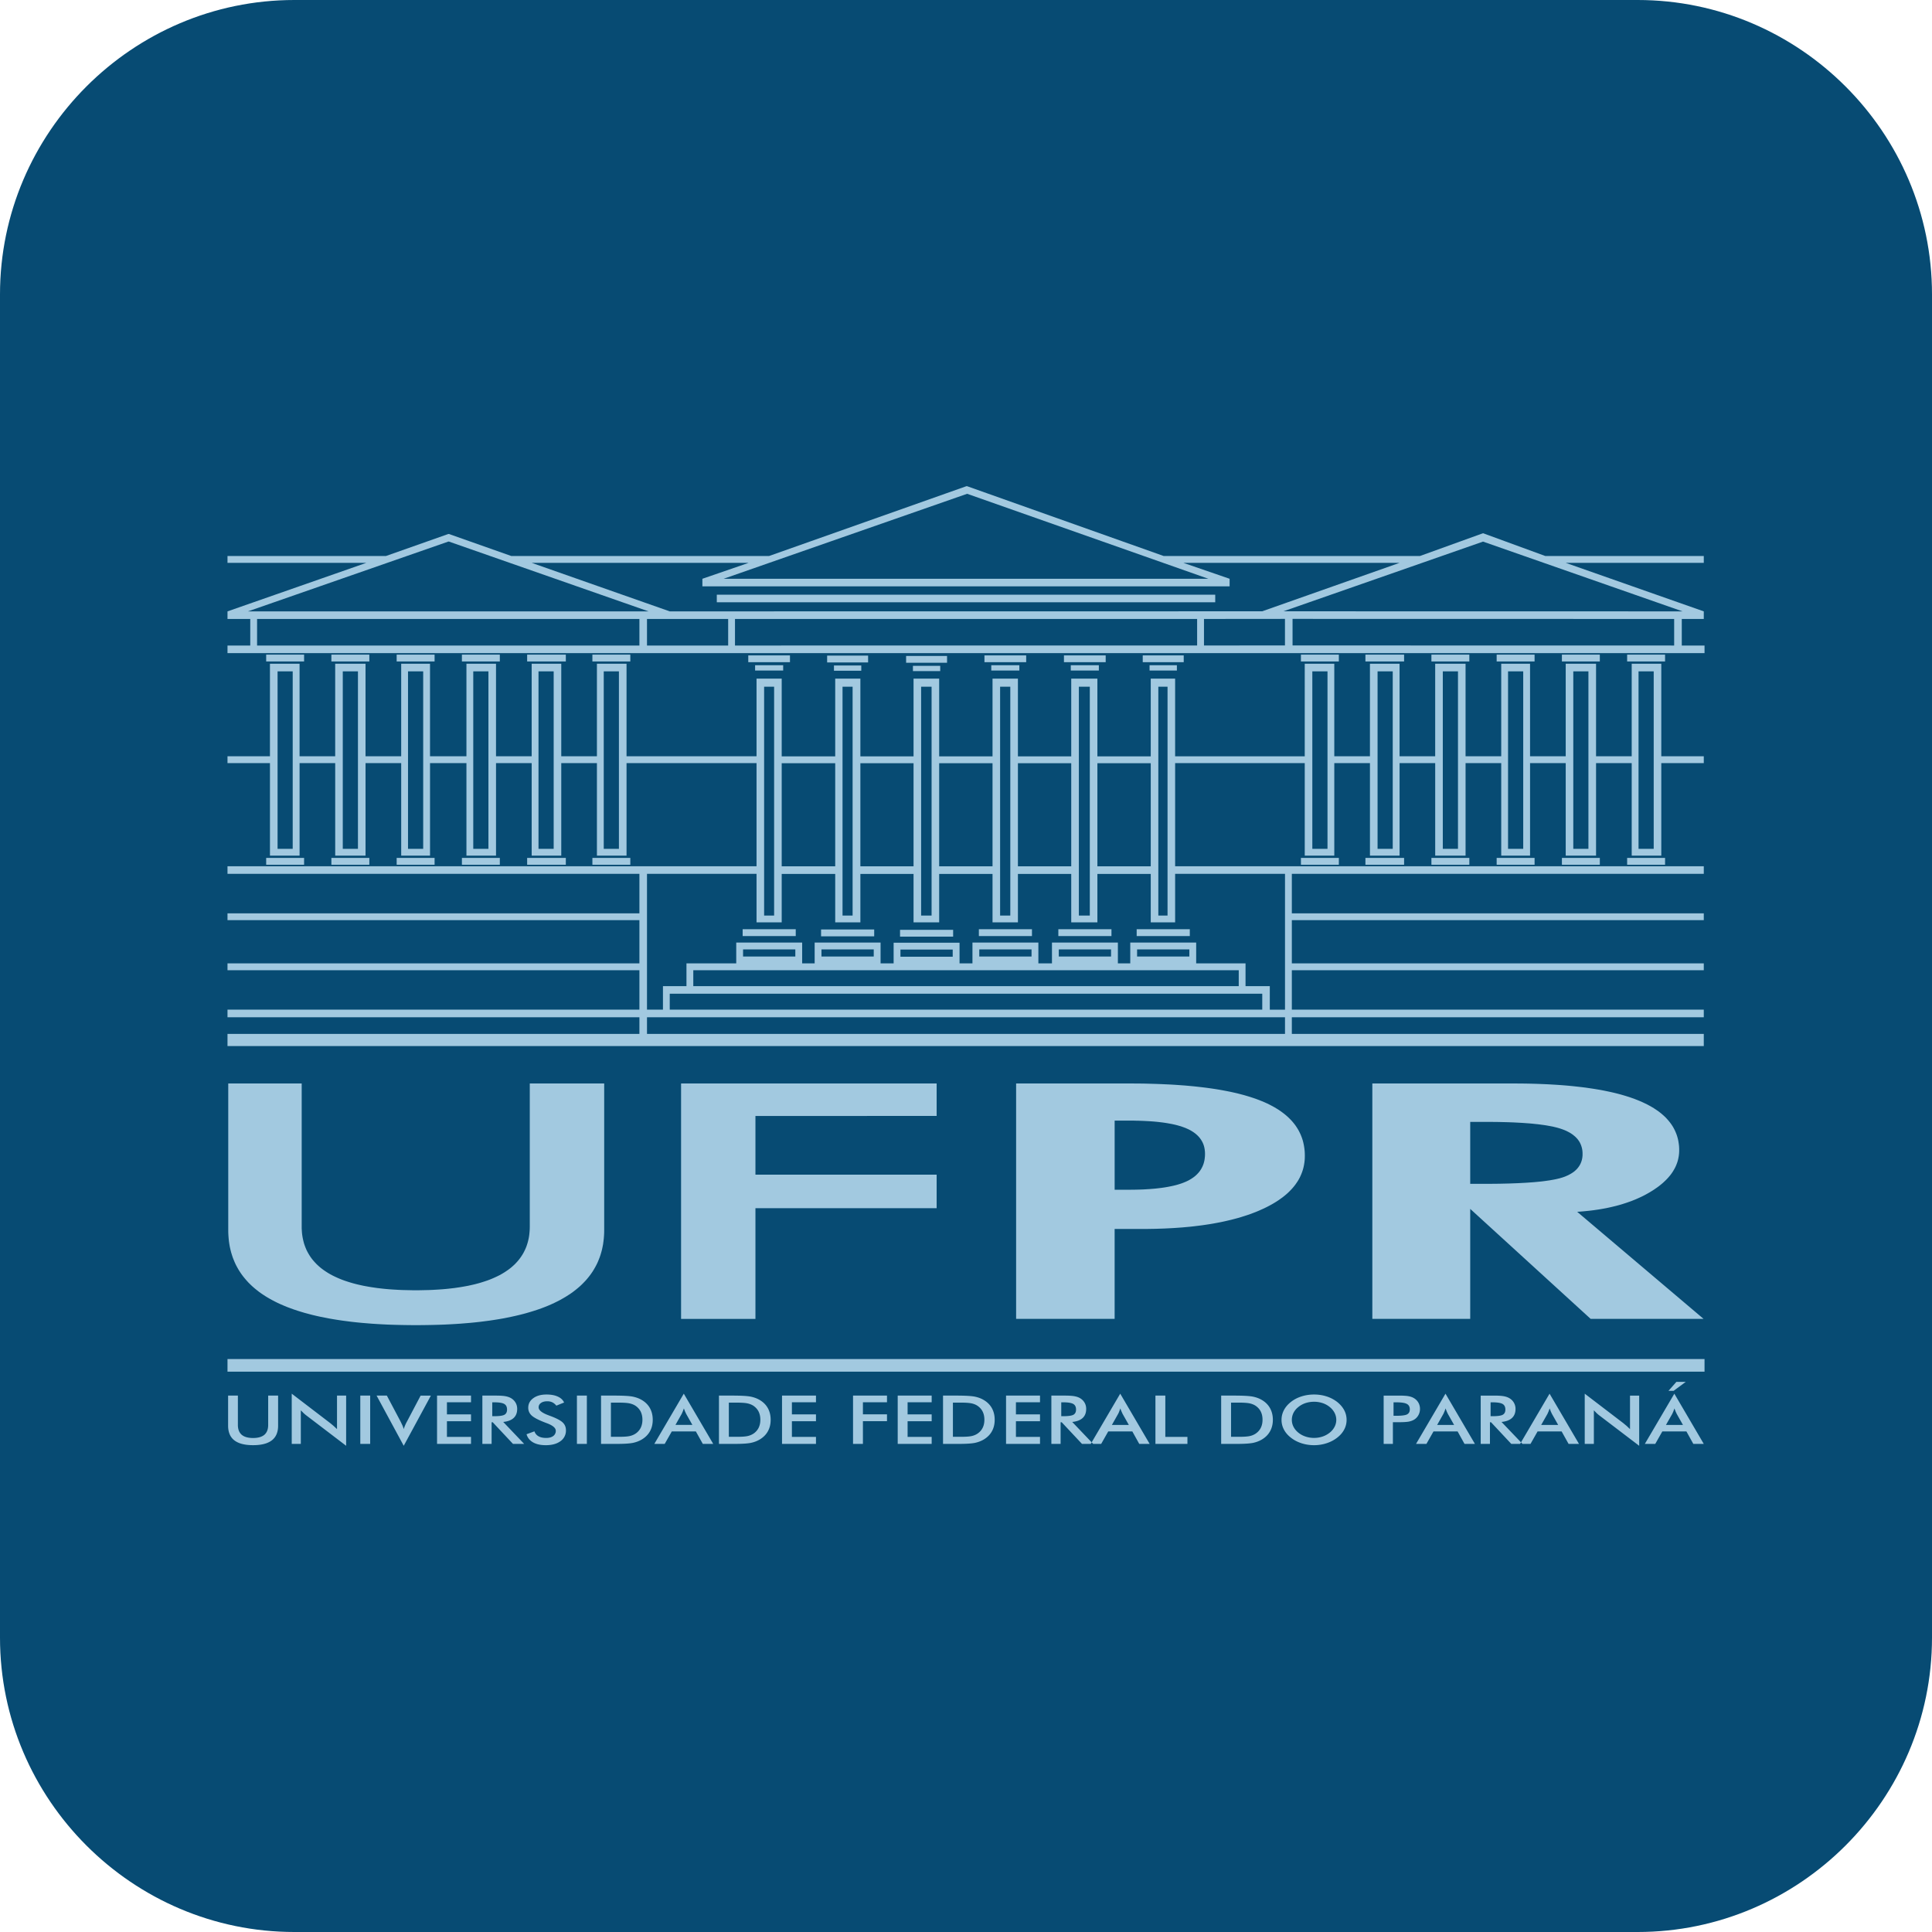
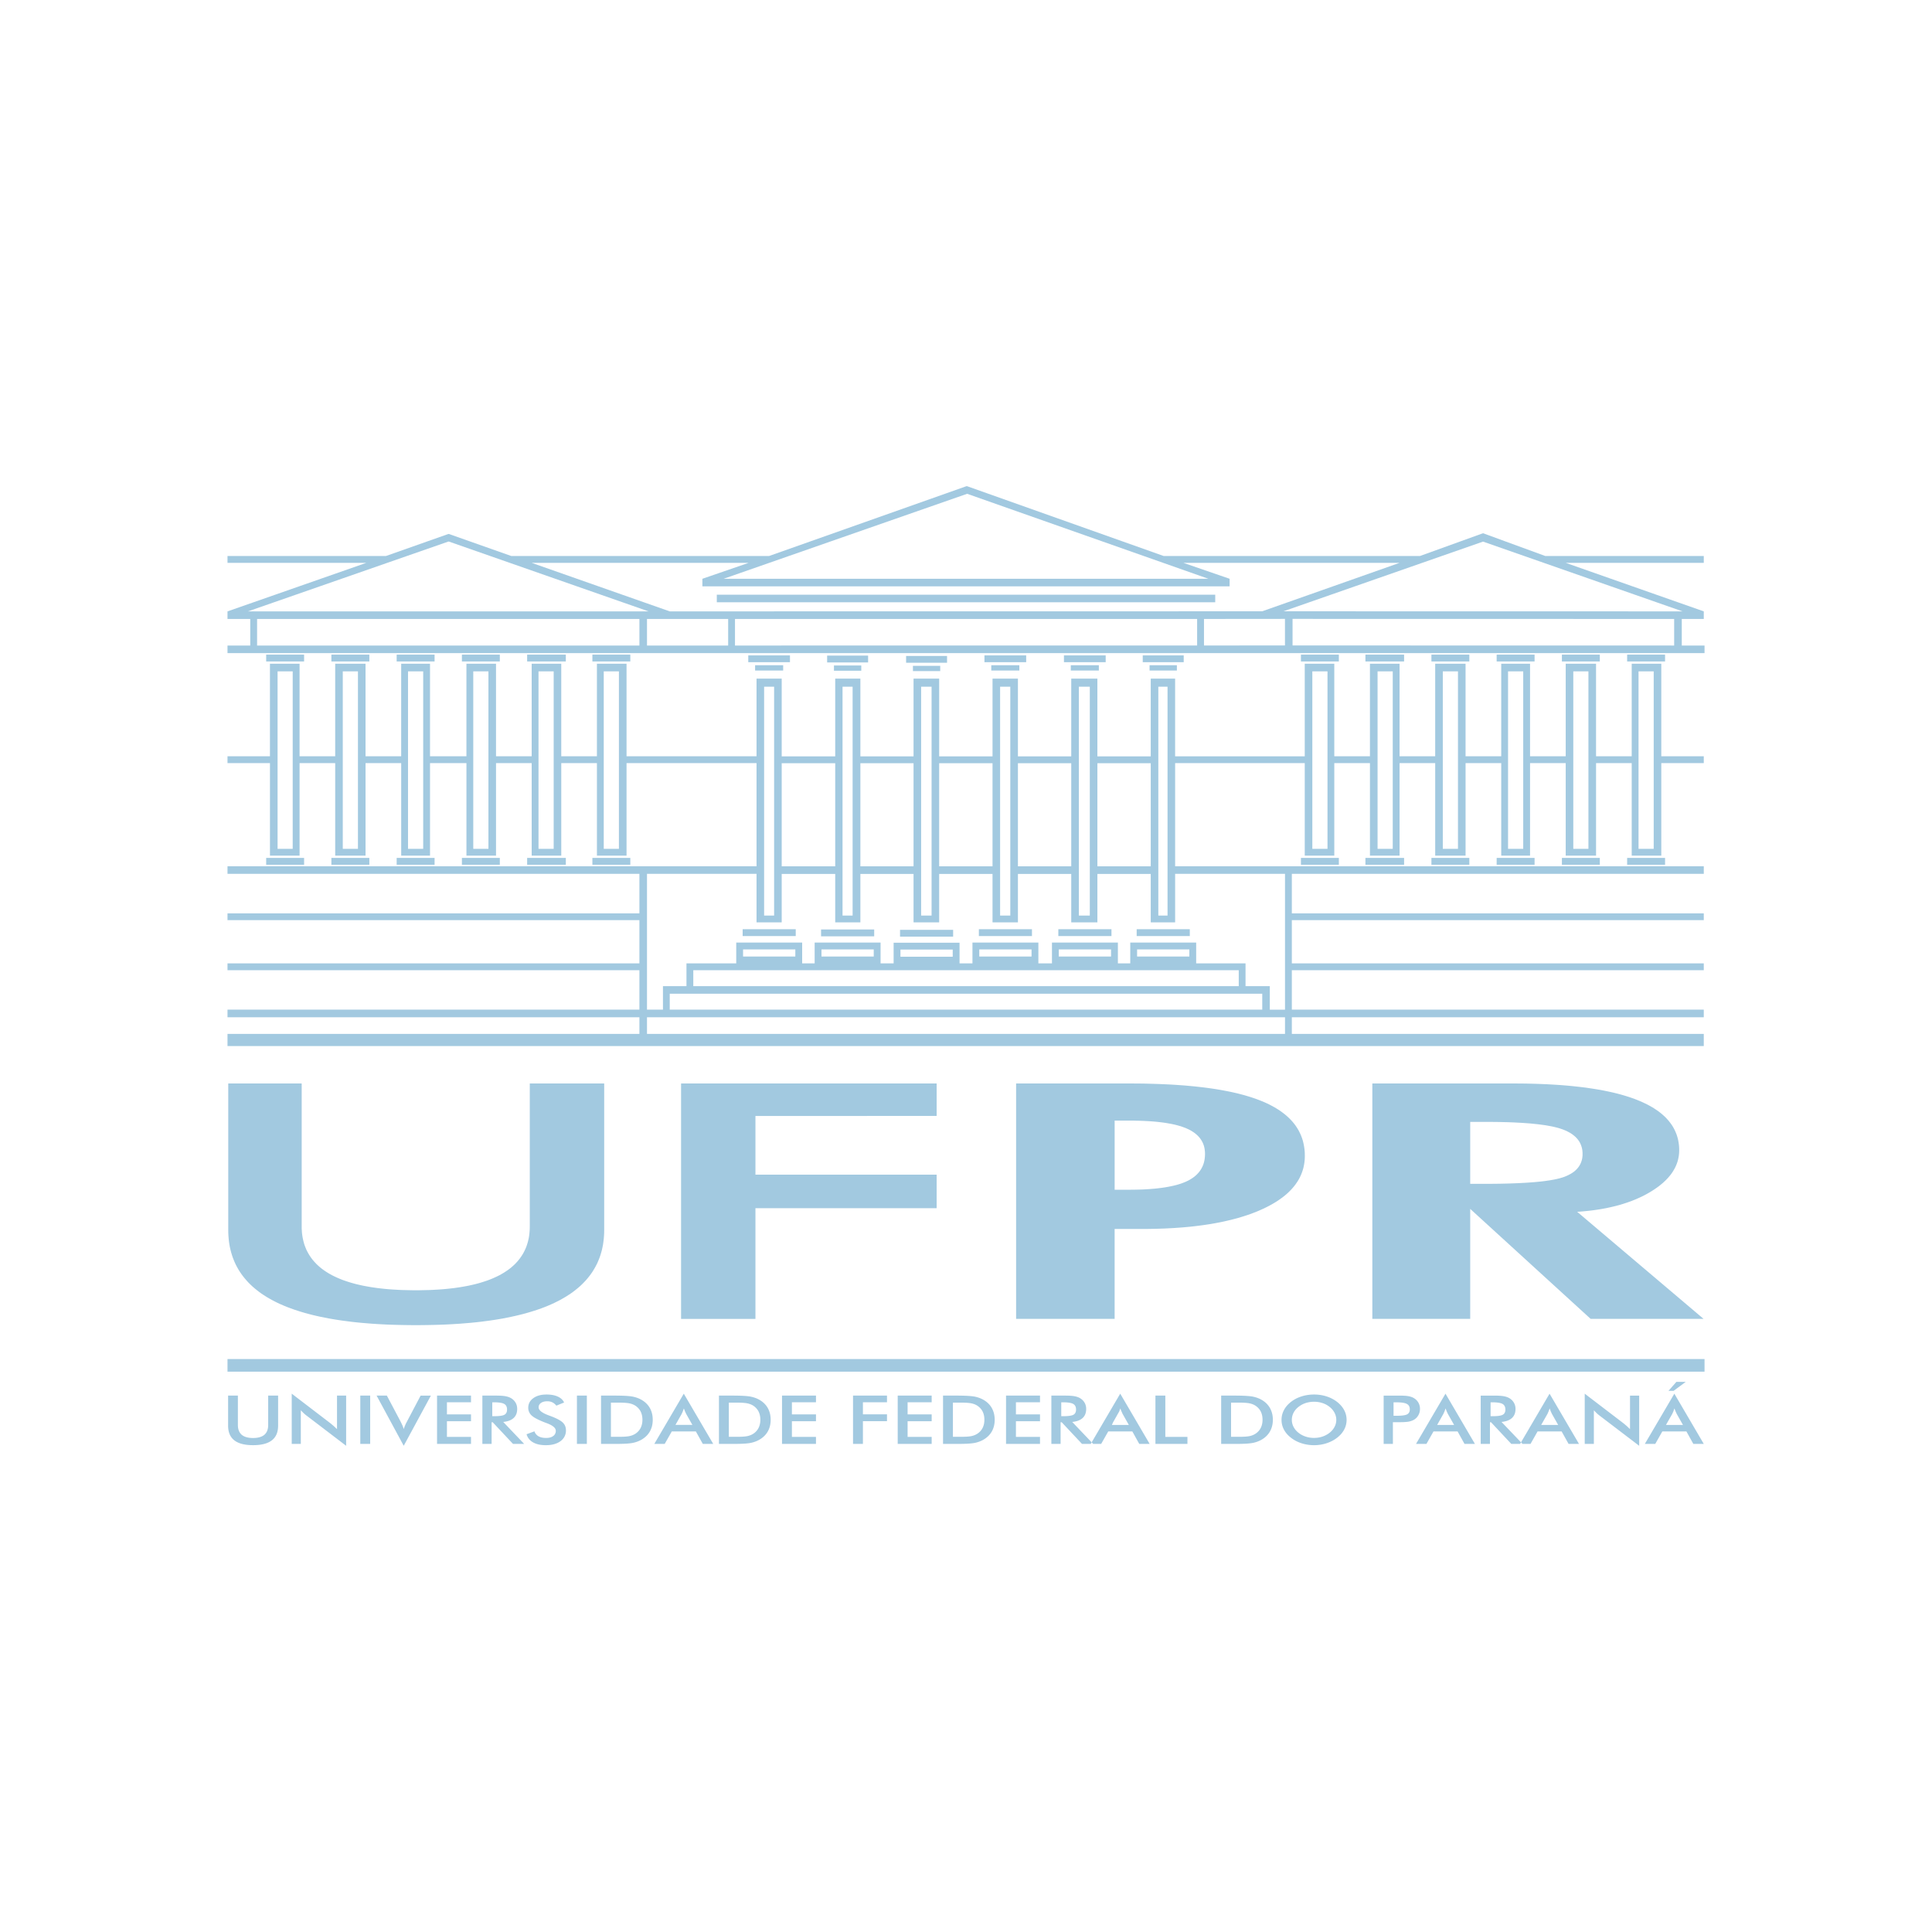
<svg xmlns="http://www.w3.org/2000/svg" width="512" height="512" shape-rendering="geometricPrecision" image-rendering="optimizeQuality" fill-rule="evenodd">
-   <path d="M0 434V78C0 35.1 35.1 0 78 0h356c42.9 0 78 35.1 78 78v356c0 42.9-35.1 78-78 78H78c-42.9 0-78-35.1-78-78z" fill="#074b73" />
-   <path d="M389.62 313.72h3.91.97.96l.93-.01.91-.01.89-.02.87-.02.85-.02.82-.03.81-.03.79-.03.76-.04.75-.04.72-.04.7-.05.68-.05.66-.05.64-.06.62-.06.6-.06.57-.07.56-.07.53-.08.52-.07.49-.09.47-.08.46-.09.43-.09.41-.1.39-.09.36-.11.35-.1.33-.11.31-.11.3-.12.29-.13.28-.12.27-.14.26-.14.26-.14.24-.15.23-.15.23-.16.21-.16.2-.17.19-.18.19-.18.17-.18.16-.19.16-.2.14-.2.13-.2.13-.21.11-.22.11-.22.09-.23.09-.23.07-.23.07-.24.05-.25.05-.25.03-.26.03-.26.01-.26v-.28-.28l-.02-.28-.02-.28-.04-.27-.05-.26-.06-.26-.07-.25-.08-.25-.09-.25-.1-.23-.11-.24-.12-.23-.13-.22-.15-.22-.15-.21-.16-.21-.18-.2-.19-.2-.19-.19-.21-.18-.22-.18-.22-.18-.24-.17-.25-.17-.26-.16-.27-.15-.29-.15-.29-.15-.3-.14-.31-.13-.33-.13-.33-.12-.35-.12-.37-.12-.38-.11-.41-.11-.42-.1-.45-.11-.46-.09-.48-.09-.5-.09-.51-.09-.54-.08-.55-.07-.58-.08-.59-.07-.61-.06-.63-.07-.65-.06-.66-.05-.69-.05-.7-.05-.72-.04-.75-.04-.76-.04-.77-.03-.8-.03-.82-.02-.83-.02-.85-.02-.87-.01-.9-.01-.9-.01h-.93-3.91v16.41zm-98.8-111.46h14.14v27.32h-14.14v-27.32zM60.29 360.16h391.43v3.35H60.29v-3.35zm10.25-186.68h10.05v1.81H70.54v-1.81zm370.72 0h-10.05v1.81h10.05v-1.81zm-353.44 0h10.06v1.81H87.82v-1.81zm336.15 0h-10.05v1.81h10.05v-1.81zm-318.85 0h10.05v1.81h-10.05v-1.81zm301.56 0h-10.05v1.81h10.05v-1.81zm-284.27 0h10.05v1.81h-10.05v-1.81zm266.98 0h-10.05v1.81h10.05v-1.81zm-249.69 0h10.25v1.81H139.7v-1.81zm232.4 0h-10.25v1.81h10.25v-1.81zm-215.11 0h10.05v1.81h-10.05v-1.81zm197.82 0h-10.05v1.81h10.05v-1.81zM189.96 157.6h132.09v2.01H189.96v-2.01zm-18.09 4.42l-52.88-18.49h-.2l-53.08 18.49h106.16zm-2.42 9.05v-7.04H68.13v7.04h101.32zm23.52-7.04h-21.51v7.04h21.51v-7.04zm127.26-10.65l-63.93-22.52-64.53 22.52h128.46zm-2.98 17.68v-7.03H194.78v7.04l122.47-.01zm-256.96 2.02v-2.01h6.03v-7.04h-6.03v-2.01l36.79-12.86H60.29v-1.82h42.01l16.49-5.82h.2l16.49 5.82h68.35l52.27-18.49h.2l52.07 18.49h67.95l16.7-6.03 16.48 6.03h42.02v1.82h-36.59l36.59 12.86v2.01h-5.83v7.04h6.03v2.01H60.29zm282.25-9.07v7.04l101.13.02v-7.04l-101.13-.02zm-2.42-2.01l105.77.02-52.87-18.49-52.9 18.47zm-5.63 0l36.41-12.84h-57.3l12.26 4.22v2.01H186.14v-2.01l12.26-4.22h-57.5l36.59 12.86 157-.02zm6.04 9.05v-7.04l-21.46.02v7.03l21.46-.01zm-142.23 2.63h11.05v1.81H198.3v-1.81zm1.81 2.61h7.44v1.41h-7.44v-1.41zm60.78-2.61h11.06v1.81h-11.06v-1.81zm1.81 2.61h7.44v1.41h-7.44v-1.41zm19.26-2.61h11.06v1.81h-11.06v-1.81zm1.81 2.61h7.44v1.41h-7.44v-1.41zm-43.64-2.46h10.85v1.81h-10.85v-1.81zm1.81 2.62h7.23v1.4h-7.23v-1.4zm-22.74-2.71h10.86v1.81H219.2v-1.81zm1.81 2.62h7.24v1.4h-7.24v-1.4zm81.83-2.68h10.86v1.81h-10.86v-1.81zm1.81 2.61h7.24v1.41h-7.24v-1.41zM70.54 227.36h10.05v1.81H70.54v-1.81zm284.27 0h-10.05v1.81h10.05v-1.81zm-197.82 0h10.05v1.81h-10.05v-1.81zm215.11 0h-10.25v1.81h10.25v-1.81zm-232.4 0h10.25v1.81H139.7v-1.81zm249.69 0h-10.05v1.81h10.05v-1.81zm-266.98 0h10.05v1.81h-10.05v-1.81zm284.27 0h-10.05v1.81h10.05v-1.81zm-301.56 0h10.05v1.81h-10.05v-1.81zm318.85 0h-10.05v1.81h10.05v-1.81zm-336.15 0h10.06v1.81H87.82v-1.81zm353.44 0h-10.05v1.81h10.05v-1.81zm-204.44 27.95v-5.48h17.47v5.48l3.42-.01v-5.51h17.47v5.51h3.6v-5.51h17.47v5.51h3.28v-5.51H317v5.51l13.08.01v6.03h6.43v6.23h4.03v-35.99h-29.12v12.86h-6.46V231.6h-14.14v12.84h-6.93V231.6h-14.13v12.84h-6.73V231.6h-14.14v12.84h-6.79V231.6h-14.09v12.84h-6.67V231.6h-14.18v12.84h-6.67v-12.86h-29.03v35.99h4.23v-6.23h6.23v-6.03l13.19-.01v-5.51h17.47v5.51h3.31v-5.51h17.47v5.51l3.46.01zm-40.01-9.06h14.07v1.82h-14.07v-1.82zm62.6 0h14.07v1.82h-14.07v-1.82zm21.06 0h14.08v1.82h-14.08v-1.82zm-41.95.16h14.07v1.81h-14.07v-1.81zm-20.93-.09h14.08v1.81h-14.08v-1.81zm83.64-.07h14.08v1.82h-14.08v-1.82zm-104.31 7.24h13.85v-1.89h-13.85v1.89zm20.78 0h13.85v-1.89H217.7v1.89zm20.93.05h13.85v-1.9h-13.85v1.9zm20.89-.05h13.85v-1.89h-13.85v1.89zm21.07 0h13.85v-1.89h-13.85v1.89zm20.75 0h13.85v-1.89h-13.85v1.89zm-31.58-51.23h14.13v27.32h-14.13v-27.32zm-20.87 0h14.14v27.32h-14.14v-27.32zm-20.88 0h14.09v27.32h-14.09v-27.32zm-20.85 0h14.18v27.32h-14.18v-27.32zm99.81-20.27h2.44v60.64h-2.44v-60.64zm-21.06 0h2.9v60.64h-2.9v-60.64zm-20.87 0h2.7v60.64h-2.7v-60.64zm-20.93 0h2.77v60.64h-2.77v-60.64zm-20.83 0h2.67v60.64h-2.67v-60.64zm-20.78 0h2.65v60.64h-2.65v-60.64zm-128.94-4.08h4.01v47.04h-4.01v-47.04zm21.3 47.04h-4.02v-47.04h4.02v47.04zm17.29 0h-4.02v-47.04h4.02v47.04zm13.27-47.04h4.02v47.04h-4.02v-47.04zm21.31 47.04h-4.02v-47.04h4.02v47.04zm17.29 0H160v-47.04h4.02v47.04zm183.76 0h4.02v-47.04h-4.02v47.04zm17.29-47.04v47.04h4.02v-47.04h-4.02zm17.29 47.04h4.02v-47.04h-4.02v47.04zm17.29-47.04v47.04h4.02v-47.04h-4.02zm34.58 47.04v-47.04h4.02v47.04h-4.02zm-17.29-47.04v47.04h4.01v-47.04h-4.01zM340.54 274H171.46v-4.42h169.08V274zm-6.03-6.43H177.49v-4.22h157.02v4.22zm-134.02-87.73h6.67v20.61h14.18v-20.61h6.67v20.61h14.09v-20.61h6.79v20.61h14.14v-20.61h6.73v20.61h14.13v-20.61h6.93v20.61h14.14v-20.61h6.46v20.58.01h34.35V175.9h7.83v24.52h9.45V175.9h7.85v24.52h9.44V175.9h8.05v24.52h9.45V175.9h7.64v24.52h9.45V175.9h8.04v24.52h9.45V175.9h7.84v24.52h11.26v1.81h-11.26v24.53h-7.84v-24.53h-9.45v24.53h-8.04v-24.53h-9.45v24.53h-7.64v-24.53h-9.45v24.53h-8.05v-24.53h-9.44v24.53h-7.85v-24.53h-9.45v24.53h-7.83v-24.53h-34.35v.03 27.31h140.1v2.01H342.35v10.46h109.17v1.81H342.35v11.46h109.17v1.81H342.35v10.45h109.17v2.01H342.35V274h109.17v3.22H60.29V274h109.16v-4.42H60.29v-2.01h109.16v-10.45H60.29v-1.81h109.16v-11.46H60.29v-1.81h109.16v-10.46H60.29v-2.01h140.2v-27.34h-34.45v24.53h-7.85v-24.53h-9.45v24.53h-7.84v-24.53h-9.45v24.53h-7.84v-24.53h-9.65v24.53h-7.64v-24.53h-9.45v24.53h-8.04v-24.53h-9.44v24.53h-7.85v-24.53H60.29v-1.81h11.25V175.9h7.85v24.52h9.44V175.9h8.04v24.52h9.45V175.9h7.64v24.52h9.65V175.9h7.84v24.52h9.45V175.9h7.84v24.52h9.45V175.9h7.85v24.52h34.45v-20.58zm127.79 81.5H183.73v-4.22h144.55v4.22zm113.88 107.25l2.1-2.38h2.48l-3.22 2.38h-1.36zm6.59 14.06l-1.83-3.3h-6.39l-1.87 3.3h-2.76l7.82-13.31 7.8 13.31h-2.77zm-7.25-5.03h4.5l-1.65-2.92-.3-.64-.31-.81-.28.78-.3.67-1.66 2.92zm-21.53 5.03v-13.31l10.25 7.83.85.71.9.85v-8.88h2.43v13.3l-10.46-7.97a10.41 10.41 0 0 1-.81-.68l-.74-.75v8.9h-2.42zm-4.28 0l-1.84-3.3h-6.38l-1.87 3.3h-2.76l7.81-13.31 7.8 13.31h-2.76zm-7.26-5.03h4.5l-1.65-2.92-.3-.64-.31-.81-.28.78-.3.67-1.66 2.92zm-13.58-.7v5.73h-2.45v-12.8h3.65c1.07 0 1.91.06 2.5.17s1.09.29 1.51.55a3.25 3.25 0 0 1 1.16 1.2c.27.49.41 1.02.41 1.6 0 1.03-.31 1.83-.94 2.41-.62.58-1.55.93-2.77 1.05l5.56 5.82h-2.97l-5.36-5.73h-.3zm.17-1.61h.47c1.39 0 2.31-.13 2.76-.39.46-.26.69-.71.69-1.36 0-.71-.25-1.2-.73-1.49-.49-.29-1.4-.44-2.72-.44h-.47v3.68zm-6.91 7.34l-1.83-3.3h-6.39l-1.87 3.3h-2.76l7.81-13.31 7.8 13.31h-2.76zm-7.25-5.03h4.49l-1.65-2.92-.3-.64-.31-.81-.28.78-.3.67-1.65 2.92zm-11.73-.72v5.75h-2.45v-12.8h3.97c1.17 0 2.03.05 2.59.15.55.1 1.04.27 1.45.51a3.31 3.31 0 0 1 1.19 1.19c.29.51.43 1.07.43 1.67 0 .61-.14 1.17-.43 1.68-.29.52-.69.92-1.19 1.21-.41.23-.9.4-1.45.5-.56.09-1.42.14-2.59.14h-.52-1zm.17-1.7h.67c1.46 0 2.43-.12 2.91-.37.49-.26.73-.7.73-1.33 0-.69-.26-1.17-.78-1.44-.51-.29-1.47-.43-2.86-.43h-.67v3.57zm-12.44 1.08a5.35 5.35 0 0 1-.64 2.57c-.43.82-1.06 1.54-1.88 2.17-.83.64-1.77 1.13-2.81 1.46-1.04.34-2.14.51-3.29.51-1.16 0-2.26-.17-3.32-.51-1.05-.34-1.98-.82-2.79-1.46-.82-.63-1.45-1.35-1.87-2.16a5.36 5.36 0 0 1-.64-2.58 5.43 5.43 0 0 1 .64-2.59c.42-.81 1.05-1.54 1.87-2.18s1.75-1.12 2.8-1.45c1.04-.33 2.14-.5 3.31-.5s2.27.17 3.3.5a8.98 8.98 0 0 1 2.8 1.45c.82.65 1.45 1.38 1.88 2.19a5.42 5.42 0 0 1 .64 2.58zm-2.73 0a4.01 4.01 0 0 0-.45-1.85c-.3-.58-.72-1.1-1.28-1.55-.54-.45-1.18-.8-1.89-1.04a7.1 7.1 0 0 0-2.27-.36 7.32 7.32 0 0 0-2.26.35c-.71.24-1.35.59-1.91 1.05a4.67 4.67 0 0 0-1.28 1.54c-.29.59-.44 1.2-.44 1.86 0 .64.15 1.26.44 1.83.3.58.72 1.1 1.28 1.55.56.46 1.19.8 1.91 1.04.71.24 1.46.36 2.26.36a6.98 6.98 0 0 0 2.25-.36 6.22 6.22 0 0 0 1.91-1.04c.56-.45.98-.97 1.28-1.55a3.93 3.93 0 0 0 .45-1.83zm-30.51 6.37v-12.8h3.53c2.31 0 3.92.09 4.86.27.94.19 1.76.5 2.46.93.94.56 1.64 1.29 2.12 2.17.48.89.73 1.9.73 3.04s-.25 2.14-.73 3.02-1.18 1.6-2.12 2.17c-.7.43-1.51.74-2.4.93-.91.18-2.31.27-4.21.27h-.71-3.53zm2.62-1.88h2.2c1.21 0 2.12-.06 2.73-.19s1.13-.35 1.58-.65c.61-.41 1.07-.93 1.37-1.54.31-.62.46-1.33.46-2.15 0-.81-.15-1.53-.46-2.15-.3-.61-.76-1.12-1.37-1.54-.45-.3-1-.52-1.63-.65-.64-.13-1.64-.19-2.99-.19h-.94-.95v9.06zm-20.04 1.88v-12.8h2.62v10.94h5.86v1.86h-8.48zm-4.29 0l-1.83-3.3h-6.39l-1.87 3.3h-2.76l7.81-13.31 7.8 13.31h-2.76zm-7.25-5.03h4.49l-1.65-2.92-.29-.64c-.11-.24-.21-.51-.31-.81l-.29.78c-.09.25-.19.47-.3.67l-1.65 2.92zm-13.59-.7v5.73h-2.45v-12.8h3.65c1.08 0 1.91.06 2.5.17s1.1.29 1.52.55a3.33 3.33 0 0 1 1.16 1.2c.27.49.4 1.02.4 1.6 0 1.03-.31 1.83-.93 2.41-.63.58-1.55.93-2.77 1.05l5.55 5.82h-2.96l-5.37-5.73h-.3zm.17-1.61h.47c1.39 0 2.31-.13 2.77-.39.45-.26.68-.71.68-1.36 0-.71-.24-1.2-.73-1.49s-1.4-.44-2.72-.44h-.47v3.68zm-14.63 7.34v-12.8h9v1.77h-6.38v3.21h6.38v1.82h-6.38v4.14h6.38v1.86h-9zm-16.7 0v-12.8h3.53c2.3 0 3.92.09 4.86.27.94.19 1.76.5 2.46.93.93.56 1.64 1.29 2.12 2.17.48.89.72 1.9.72 3.04s-.24 2.14-.72 3.02-1.19 1.6-2.12 2.17c-.7.43-1.51.74-2.4.93-.91.18-2.31.27-4.21.27h-.71-3.53zm2.62-1.88h2.2c1.21 0 2.12-.06 2.73-.19.6-.13 1.13-.35 1.58-.65.61-.41 1.07-.93 1.37-1.54.31-.62.46-1.33.46-2.15 0-.81-.15-1.53-.46-2.15-.3-.61-.76-1.12-1.37-1.54-.45-.3-1-.52-1.63-.65-.64-.13-1.64-.19-2.99-.19h-.94-.95v9.06zm-14.63 1.88v-12.8h9v1.77h-6.38v3.21h6.38v1.82h-6.38v4.14h6.38v1.86h-9zm-11.84 0v-12.8h9v1.77h-6.38v3.19h6.38v1.82h-6.38v6.02h-2.62zm-18.82 0v-12.8h9v1.77h-6.38v3.21h6.38v1.82h-6.38v4.14h6.38v1.86h-9zm-16.71 0v-12.8h3.54c2.3 0 3.92.09 4.85.27.94.19 1.76.5 2.47.93.93.56 1.64 1.29 2.12 2.17.48.89.72 1.9.72 3.04s-.24 2.14-.72 3.02-1.19 1.6-2.12 2.17c-.71.43-1.51.74-2.41.93-.9.18-2.3.27-4.2.27h-.71-3.54zm2.62-1.88h2.21c1.21 0 2.12-.06 2.73-.19.6-.13 1.13-.35 1.58-.65a4.03 4.03 0 0 0 1.37-1.54c.3-.62.46-1.33.46-2.15 0-.81-.16-1.53-.46-2.15-.31-.61-.76-1.12-1.37-1.54-.46-.3-1.01-.52-1.64-.65s-1.63-.19-2.98-.19h-.95-.95v9.06zm-6.9 1.88l-1.84-3.3h-6.38l-1.88 3.3h-2.75l7.81-13.31 7.8 13.31h-2.76zm-7.25-5.03h4.49l-1.65-2.92-.3-.64-.31-.81-.28.78-.3.67-1.65 2.92zm-19.72 5.03v-12.8h3.54c2.3 0 3.92.09 4.85.27.94.19 1.76.5 2.47.93.93.56 1.64 1.29 2.12 2.17.48.89.72 1.9.72 3.04s-.24 2.14-.72 3.02-1.19 1.6-2.12 2.17c-.71.43-1.51.74-2.41.93-.9.18-2.3.27-4.2.27h-.71-3.54zm2.62-1.88h2.21c1.21 0 2.12-.06 2.72-.19.61-.13 1.14-.35 1.59-.65a4.03 4.03 0 0 0 1.37-1.54c.3-.62.46-1.33.46-2.15 0-.81-.16-1.53-.46-2.15-.31-.61-.76-1.12-1.37-1.54-.46-.3-1.01-.52-1.64-.65s-1.63-.19-2.98-.19h-.95-.95v9.06zm-9.01-10.92h2.63v12.8h-2.63v-12.8zm-13.35 10.24l2.09-.77a2.35 2.35 0 0 0 1.09 1.31c.53.3 1.21.44 2.03.44.78 0 1.4-.17 1.86-.51a1.64 1.64 0 0 0 .68-1.38c0-.75-.78-1.42-2.35-2.01l-.51-.19c-1.78-.69-2.96-1.31-3.55-1.87a2.71 2.71 0 0 1-.89-2.04c0-1.05.45-1.89 1.34-2.54s2.06-.97 3.51-.97c1.19 0 2.18.18 2.98.55.81.36 1.36.89 1.67 1.57l-2.05.83c-.33-.4-.68-.69-1.07-.88-.38-.18-.82-.28-1.32-.28-.71 0-1.27.15-1.68.44-.42.29-.63.68-.63 1.17 0 .77.91 1.49 2.74 2.15l.32.12c1.6.59 2.69 1.16 3.29 1.71.6.56.89 1.26.89 2.09a3.41 3.41 0 0 1-1.44 2.89c-.96.71-2.26 1.07-3.9 1.07-1.37 0-2.5-.25-3.38-.75-.87-.5-1.45-1.22-1.72-2.15zm-9.26-3.17v5.73h-2.45v-12.8h3.65c1.08 0 1.91.06 2.5.17s1.09.29 1.52.55a3.33 3.33 0 0 1 1.16 1.2c.27.49.4 1.02.4 1.6 0 1.03-.31 1.83-.94 2.41-.62.58-1.54.93-2.76 1.05l5.55 5.82h-2.96l-5.37-5.73h-.3zm.17-1.61h.47c1.39 0 2.31-.13 2.77-.39.45-.26.68-.71.68-1.36 0-.71-.24-1.2-.73-1.49s-1.4-.44-2.72-.44h-.47v3.68zm-14.63 7.34v-12.8h9v1.77h-6.38v3.21h6.38v1.82h-6.38v4.14h6.38v1.86h-9zm-8.83.5l-7.19-13.3h2.72l3.61 6.82.53 1.1a6.84 6.84 0 0 1 .33.96 8.73 8.73 0 0 1 .37-1c.14-.35.32-.7.52-1.06l3.59-6.82h2.72l-7.2 13.3zm-11.51-13.3h2.62v12.8h-2.62v-12.8zm-18.17 12.8v-13.31l10.24 7.83.85.71.91.85v-8.88h2.42v13.3l-10.45-7.97a10.41 10.41 0 0 1-.81-.68l-.75-.75v8.9h-2.41zm-16.86-12.8h2.59v7.77c0 1.16.34 2.02 1.01 2.61.67.57 1.68.86 3.01.86s2.33-.29 3.01-.86c.67-.59 1-1.45 1-2.61v-7.77h2.63v7.97c0 1.73-.55 3.02-1.65 3.88-1.11.86-2.77 1.29-4.98 1.29-2.22 0-3.88-.43-4.98-1.29-1.09-.85-1.64-2.15-1.64-3.88v-7.97zm.03-82.72h19.47v37.88.53l.03.51.03.51.05.5.07.49.08.48.1.47.11.47.12.46.14.45.16.44.17.43.18.43.2.41.22.41.23.4.24.39.26.39.27.37.29.37.31.36.32.35.33.35.35.33.36.33.38.32.39.31.41.3.42.29.44.29.45.28.47.27.48.26.5.25.51.24.53.24.54.23.55.22.57.21.59.2.59.19.62.19.63.18.64.17.66.16.67.15.69.15.7.13.71.13.73.12.75.11.76.11.77.09.79.09.8.08.82.07.83.06.85.05.86.05.88.04.89.02.9.02.92.02h.93.94l.92-.02.9-.02.88-.02.88-.04.86-.05.84-.05.83-.06.82-.07.8-.08.78-.09.78-.09.75-.11.75-.11.72-.12.72-.13.7-.13.68-.15.67-.15.66-.16.64-.17.63-.18.61-.19.59-.19.59-.2.57-.21.55-.22.54-.23.53-.24.51-.24.5-.25.48-.26.46-.27.46-.28.43-.29.43-.29.4-.3.4-.31.37-.32.37-.33.35-.33.33-.35.32-.35.3-.36.29-.37.27-.37.26-.39.25-.39.23-.4.21-.41.2-.41.19-.43.17-.43.15-.44.14-.45.13-.46.11-.47.1-.47.08-.48.06-.49.05-.5.04-.51.02-.51.01-.53v-37.88h19.72v38.83l-.01.78-.04.77-.06.76-.09.75-.1.74-.14.72-.15.71-.19.7-.2.68-.23.67-.26.66-.27.65-.31.64-.33.62-.35.61-.37.6-.4.58-.43.58-.45.56-.47.55-.5.53-.52.53-.54.51-.57.49-.6.49-.62.48-.64.46-.67.44-.69.44-.72.42-.74.42-.76.39-.79.39-.82.38-.83.36-.87.35-.89.34-.91.32-.94.31-.96.3-.99.29-1.01.28-1.03.26-1.06.25-1.09.24-1.11.23-1.13.22-1.16.2-1.19.19-1.2.18-1.24.16-1.25.16-1.28.14-1.31.13-1.33.11-1.36.11-1.38.09-1.4.08-1.43.07-1.45.05-1.48.04-1.5.03-1.53.02-1.55.01-1.55-.01-1.53-.02-1.5-.03-1.48-.04-1.45-.05-1.43-.07-1.41-.08-1.38-.09-1.35-.11-1.33-.11-1.31-.13-1.28-.14-1.25-.16-1.23-.16-1.21-.18-1.18-.19-1.16-.2-1.13-.22-1.11-.22-1.08-.24-1.06-.25-1.03-.27-1.01-.27-.98-.29-.96-.3-.93-.31-.91-.33-.89-.33-.85-.35-.84-.36-.81-.37-.78-.39-.76-.4-.74-.41-.71-.42-.69-.44-.66-.44-.64-.46-.61-.48-.59-.48-.57-.5-.54-.51-.52-.52-.49-.54-.47-.55-.45-.56-.42-.57-.4-.59-.37-.59-.35-.62-.33-.62-.3-.64-.27-.65-.26-.66-.22-.67-.21-.69-.18-.7-.16-.71-.13-.72-.11-.74-.08-.75-.06-.76-.04-.78-.01-.78v-38.83zm120.01 62.39v-62.39h67.73v8.61H200.2v15.55h48.02v8.9H200.2v29.33h-19.71zm88.79 0v-62.39h29.85l1.48.01 1.46.01 1.43.02 1.4.04 1.38.04 1.36.05 1.33.06 1.31.06 1.29.08 1.26.09 1.23.09 1.21.11 1.19.11 1.17.13 1.14.13 1.11.14 1.09.15 1.07.16 1.04.17 1.01.18 1 .19.96.19.95.21.92.21.89.23.87.23.85.25.82.25.79.26.78.27.75.28.72.29.7.29.68.31.66.32.63.33.62.34.59.35.57.35.54.37.52.38.51.39.47.39.46.41.43.42.42.43.39.44.36.44.35.46.32.47.3.48.28.48.25.5.24.51.21.52.19.52.17.54.14.55.12.56.1.57.08.57.06.59.03.6.01.6-.01.57-.03.55-.06.55-.08.54-.1.53-.12.53-.15.52-.17.51-.19.5-.21.49-.23.49-.26.48-.28.47-.31.46-.32.46-.35.45-.37.44-.39.43-.42.43-.43.42-.46.41-.48.4-.51.4-.53.38-.55.39-.57.37-.59.36-.62.36-.64.35-.66.34-.69.34-.71.32-.72.32-.74.31-.76.29-.78.29-.8.28-.81.26-.83.26-.84.25-.87.23-.88.23-.9.21-.91.21-.93.2-.95.18-.97.18-.99.17-1 .15-1.02.15-1.03.13-1.06.13-1.07.12-1.09.1-1.1.1-1.13.08-1.14.08-1.15.06-1.18.06-1.19.04-1.21.04-1.22.02-1.24.02h-1.26-7.14v23.83h-26.11zm26.11-34.22h3.74l.66-.01h.65l.63-.02.62-.01.62-.02.6-.02.58-.03.58-.04.57-.03.55-.05.55-.04.53-.05.52-.06.51-.06.5-.06.48-.07.48-.07.46-.08.45-.08.44-.09.44-.09.41-.09.41-.1.4-.1.38-.11.37-.11.37-.12.35-.12.34-.13.32-.13.32-.13.3-.14.3-.14.29-.15.27-.16.27-.16.26-.17.25-.17.24-.17.23-.18.22-.19.21-.19.2-.2.19-.2.19-.21.17-.21.17-.22.15-.23.15-.22.13-.24.13-.24.12-.24.11-.26.1-.25.09-.26.08-.27.07-.27.06-.27.05-.29.04-.28.03-.3.03-.3.01-.3.01-.31-.01-.28-.01-.28-.03-.28-.03-.27-.04-.26-.05-.26-.06-.26-.07-.25-.08-.25-.09-.24-.1-.23-.11-.24-.12-.22-.13-.22-.13-.22-.15-.21-.15-.21-.17-.2-.17-.2-.19-.19-.19-.19-.2-.18-.21-.18-.22-.17-.23-.17-.24-.16-.25-.16-.26-.16-.27-.15-.27-.14-.29-.14-.3-.13-.3-.14-.32-.12-.33-.12-.33-.12-.35-.12-.37-.1-.37-.11-.38-.1-.4-.1-.41-.09-.41-.09-.44-.08-.44-.08-.45-.08-.46-.07-.48-.07-.48-.06-.5-.06-.51-.06-.52-.05-.53-.05-.55-.04-.55-.04-.57-.03-.58-.03-.58-.03-.6-.02-.62-.02-.62-.01-.63-.02h-.65-.66-3.74v18.32zm156.08 34.22h-29.93l-31.92-29.15v29.15h-25.94v-62.39h37.15l1.37.01 1.35.01 1.33.02 1.3.03 1.29.04 1.26.05 1.24.05 1.23.07 1.19.07 1.18.08 1.16.09 1.13.1 1.11.11 1.09.12 1.07.12 1.05.13 1.02.15 1.01.15.98.16.96.16.93.18.92.19.9.19.87.2.85.21.83.22.8.23.79.24.76.24.75.26.72.26.69.27.68.28.66.29.63.3.62.3.59.32.57.32.55.33.53.35.51.34.48.36.47.37.44.38.42.38.4.39.37.41.36.41.33.42.32.43.29.43.27.45.24.45.23.47.2.47.19.48.16.49.14.49.12.51.09.51.08.53.06.53.03.54.01.55-.01.4-.02.4-.04.39-.05.39-.07.38-.08.39-.09.37-.11.38-.13.37-.14.37-.15.36-.17.36-.19.36-.2.35-.21.35-.23.35-.24.34-.26.34-.28.33-.28.33-.31.33-.31.32-.34.32-.34.32-.36.31-.38.31-.39.31-.41.3-.42.29-.43.3-.45.29-.47.29-.47.28-.48.27-.49.27-.5.26-.51.25-.52.24-.53.24-.53.23-.55.22-.55.22-.56.2-.57.2-.58.19-.59.19-.59.18-.61.17-.61.16-.62.15-.63.15-.64.14-.65.14-.65.12-.67.12-.67.11-.68.1-.69.1-.7.09-.71.08-.72.07-.72.07-.73.06-.75.05 33.5 28.38z" fill="#a2c9e0" />
+   <path d="M389.62 313.72h3.91.97.96l.93-.01.91-.01.89-.02.87-.02.85-.02.82-.03.81-.03.79-.03.76-.04.75-.04.72-.04.7-.05.68-.05.66-.05.64-.06.62-.06.6-.06.57-.07.56-.07.53-.08.52-.07.49-.09.47-.08.46-.09.43-.09.41-.1.39-.09.36-.11.35-.1.33-.11.31-.11.3-.12.29-.13.28-.12.27-.14.26-.14.26-.14.24-.15.23-.15.23-.16.21-.16.2-.17.19-.18.19-.18.17-.18.16-.19.16-.2.14-.2.13-.2.13-.21.11-.22.11-.22.09-.23.09-.23.07-.23.07-.24.05-.25.05-.25.03-.26.03-.26.01-.26v-.28-.28l-.02-.28-.02-.28-.04-.27-.05-.26-.06-.26-.07-.25-.08-.25-.09-.25-.1-.23-.11-.24-.12-.23-.13-.22-.15-.22-.15-.21-.16-.21-.18-.2-.19-.2-.19-.19-.21-.18-.22-.18-.22-.18-.24-.17-.25-.17-.26-.16-.27-.15-.29-.15-.29-.15-.3-.14-.31-.13-.33-.13-.33-.12-.35-.12-.37-.12-.38-.11-.41-.11-.42-.1-.45-.11-.46-.09-.48-.09-.5-.09-.51-.09-.54-.08-.55-.07-.58-.08-.59-.07-.61-.06-.63-.07-.65-.06-.66-.05-.69-.05-.7-.05-.72-.04-.75-.04-.76-.04-.77-.03-.8-.03-.82-.02-.83-.02-.85-.02-.87-.01-.9-.01-.9-.01h-.93-3.91v16.41zm-98.8-111.46h14.14v27.32h-14.14v-27.32zM60.29 360.16h391.43v3.35H60.29v-3.35zm10.25-186.68h10.05v1.81H70.54v-1.81zm370.72 0h-10.05v1.81h10.05v-1.81zm-353.44 0h10.06v1.81H87.82v-1.81zm336.15 0h-10.05v1.81h10.05v-1.81zm-318.85 0h10.05v1.81h-10.05v-1.81zm301.56 0h-10.05v1.81h10.05v-1.81zm-284.27 0h10.05v1.81h-10.05v-1.81zm266.98 0h-10.05v1.81h10.05v-1.81zm-249.69 0h10.25v1.81H139.7v-1.81zm232.4 0h-10.25v1.81h10.25v-1.81zm-215.11 0h10.05v1.81h-10.05v-1.81zm197.82 0h-10.05v1.81h10.05v-1.81zM189.96 157.6h132.09v2.01H189.96v-2.01zm-18.09 4.42l-52.88-18.49h-.2l-53.08 18.49h106.16zm-2.42 9.05v-7.04H68.13v7.04h101.32zm23.52-7.04h-21.51v7.04h21.51v-7.04zm127.26-10.65l-63.93-22.52-64.53 22.52h128.46zm-2.98 17.68v-7.03H194.78v7.04l122.47-.01zm-256.96 2.02v-2.01h6.03v-7.04h-6.03v-2.01l36.79-12.86H60.29v-1.82h42.01l16.49-5.82h.2l16.49 5.82h68.35l52.27-18.49h.2l52.07 18.49h67.95l16.7-6.03 16.48 6.03h42.02v1.82h-36.59l36.59 12.86v2.01h-5.83v7.04h6.03v2.01H60.29zm282.25-9.07v7.04l101.13.02v-7.04l-101.13-.02zm-2.42-2.01l105.77.02-52.87-18.49-52.9 18.47zm-5.63 0l36.41-12.84h-57.3l12.26 4.22v2.01H186.14v-2.01l12.26-4.22h-57.5l36.59 12.86 157-.02zm6.04 9.05v-7.04l-21.46.02v7.03l21.46-.01zm-142.23 2.63h11.05v1.81H198.3v-1.81zm1.81 2.61h7.44v1.41h-7.44v-1.41zm60.78-2.61h11.06v1.81h-11.06v-1.81zm1.81 2.61h7.44v1.41h-7.44v-1.41zm19.26-2.61h11.06v1.81h-11.06v-1.81zm1.81 2.61h7.44v1.41h-7.44v-1.41zm-43.64-2.46h10.85v1.81h-10.85v-1.81zm1.81 2.62h7.23v1.4h-7.23v-1.4zm-22.74-2.71h10.86v1.81H219.2v-1.81zm1.81 2.62h7.24v1.4h-7.24v-1.4zm81.83-2.68h10.86v1.81h-10.86v-1.81zm1.81 2.61h7.24v1.41h-7.24v-1.41zM70.54 227.36h10.05v1.81H70.54v-1.81zm284.27 0h-10.05v1.81h10.05v-1.81zm-197.82 0h10.05v1.81h-10.05v-1.81zm215.11 0h-10.25v1.81h10.25v-1.81zm-232.4 0h10.25v1.81H139.7v-1.81zm249.69 0h-10.05v1.81h10.05v-1.81zm-266.98 0h10.05v1.81h-10.05v-1.81zm284.27 0h-10.05v1.81h10.05v-1.81zm-301.56 0h10.05v1.81h-10.05v-1.81zm318.85 0h-10.05v1.81h10.05v-1.81zm-336.15 0h10.06v1.81H87.82v-1.81zm353.44 0h-10.05v1.81h10.05v-1.81zm-204.44 27.95v-5.48h17.47v5.48l3.42-.01v-5.51h17.47v5.51h3.6v-5.51h17.47v5.51h3.28v-5.51H317v5.51l13.08.01v6.03h6.43v6.23h4.03v-35.99h-29.12v12.86h-6.46V231.6h-14.14v12.84h-6.93V231.6h-14.13v12.84h-6.73V231.6h-14.14v12.84h-6.79V231.6h-14.09v12.84h-6.67V231.6h-14.18v12.84h-6.67v-12.86h-29.03v35.99h4.23v-6.23h6.23v-6.03l13.19-.01v-5.51h17.47v5.51h3.31v-5.51h17.47v5.51l3.46.01zm-40.01-9.06h14.07v1.82h-14.07v-1.82zm62.6 0h14.07v1.82h-14.07v-1.82zm21.06 0h14.08v1.82h-14.08v-1.82zm-41.95.16h14.07v1.81h-14.07v-1.81zm-20.93-.09h14.08v1.81h-14.08v-1.81zm83.64-.07h14.08v1.82h-14.08v-1.82zm-104.31 7.24h13.85v-1.89h-13.85v1.89zm20.78 0h13.85v-1.89H217.7v1.89zm20.93.05h13.85v-1.9h-13.85v1.9zm20.89-.05h13.85v-1.89h-13.85v1.89zm21.07 0h13.85v-1.89h-13.85v1.89zm20.75 0h13.85v-1.89h-13.85v1.89zm-31.58-51.23h14.13v27.32h-14.13v-27.32zm-20.87 0h14.14v27.32h-14.14v-27.32zm-20.88 0h14.09v27.32h-14.09v-27.32zm-20.85 0h14.18v27.32h-14.18v-27.32zm99.81-20.27h2.44v60.64h-2.44v-60.64zm-21.06 0h2.9v60.64h-2.9v-60.64zm-20.87 0h2.7v60.64h-2.7v-60.64zm-20.93 0h2.77v60.64h-2.77v-60.64zm-20.83 0h2.67v60.64h-2.67v-60.64zm-20.78 0h2.65v60.64h-2.65v-60.64zm-128.94-4.08h4.01v47.04h-4.01v-47.04zm21.3 47.04h-4.02v-47.04h4.02v47.04zm17.29 0h-4.02v-47.04h4.02v47.04zm13.27-47.04h4.02v47.04h-4.02v-47.04zm21.31 47.04h-4.02v-47.04h4.02v47.04zm17.29 0H160v-47.04h4.02v47.04zm183.76 0h4.02v-47.04h-4.02v47.04zm17.29-47.04v47.04h4.02v-47.04h-4.02zm17.29 47.04h4.02v-47.04h-4.02v47.04zm17.29-47.04v47.04h4.02v-47.04h-4.02zm34.58 47.04v-47.04h4.02v47.04h-4.02zm-17.29-47.04v47.04h4.01v-47.04h-4.01zM340.54 274H171.46v-4.42h169.08V274zm-6.03-6.43H177.49v-4.22h157.02v4.22zm-134.02-87.73h6.67v20.61h14.18v-20.61h6.67v20.61h14.09v-20.61h6.79v20.61h14.14v-20.61h6.73v20.61h14.13v-20.61h6.93v20.61h14.14v-20.61h6.46v20.58.01h34.35V175.9h7.83v24.52h9.45V175.9h7.85v24.52h9.44V175.9h8.05v24.52h9.45V175.9h7.64v24.52h9.45V175.9h8.04v24.52h9.45V175.9h7.84v24.52h11.26v1.81h-11.26v24.53h-7.84v-24.53h-9.45v24.53h-8.04v-24.53h-9.45v24.53h-7.64v-24.53h-9.45v24.53h-8.05v-24.53h-9.44v24.53h-7.85v-24.53h-9.45v24.53h-7.83v-24.53h-34.35v.03 27.31h140.1v2.01H342.35v10.46h109.17v1.81H342.35v11.46h109.17v1.81H342.35v10.45h109.17v2.01H342.35V274h109.17v3.22H60.29V274h109.16v-4.42H60.29v-2.01h109.16v-10.45H60.29v-1.81h109.16v-11.46H60.29v-1.81h109.16v-10.46H60.29v-2.01h140.2v-27.34h-34.45v24.53h-7.85v-24.53h-9.45v24.53h-7.84v-24.53h-9.45v24.53h-7.84v-24.53h-9.65v24.53h-7.64v-24.53h-9.45v24.53h-8.04v-24.53h-9.44v24.53h-7.85v-24.53H60.29v-1.81h11.25V175.9h7.85v24.52h9.44V175.9h8.04v24.52h9.45V175.9h7.64v24.52h9.65V175.9h7.84v24.52h9.45V175.9h7.84v24.52h9.45V175.9h7.85v24.52h34.45v-20.58zm127.79 81.5H183.73v-4.22h144.55v4.22zm113.88 107.25l2.1-2.38h2.48l-3.22 2.38h-1.36zm6.59 14.06l-1.83-3.3h-6.39l-1.87 3.3h-2.76l7.82-13.31 7.8 13.31h-2.77zm-7.25-5.03h4.5l-1.65-2.92-.3-.64-.31-.81-.28.78-.3.67-1.66 2.92zm-21.53 5.03v-13.31l10.25 7.83.85.71.9.85v-8.88h2.43v13.3l-10.46-7.97a10.41 10.41 0 0 1-.81-.68l-.74-.75v8.9h-2.42zm-4.28 0l-1.84-3.3h-6.38l-1.87 3.3h-2.76l7.81-13.31 7.8 13.31h-2.76zm-7.26-5.03h4.5l-1.65-2.92-.3-.64-.31-.81-.28.78-.3.67-1.66 2.92zm-13.58-.7v5.73h-2.45v-12.8h3.65c1.07 0 1.91.06 2.5.17s1.09.29 1.51.55a3.25 3.25 0 0 1 1.16 1.2c.27.49.41 1.02.41 1.6 0 1.03-.31 1.83-.94 2.41-.62.58-1.55.93-2.77 1.05l5.56 5.82h-2.97l-5.36-5.73h-.3zm.17-1.61h.47c1.39 0 2.31-.13 2.76-.39.46-.26.69-.71.69-1.36 0-.71-.25-1.2-.73-1.49-.49-.29-1.4-.44-2.72-.44h-.47v3.68zm-6.91 7.34l-1.83-3.3h-6.39l-1.87 3.3h-2.76l7.81-13.31 7.8 13.31h-2.76zm-7.25-5.03h4.49l-1.65-2.92-.3-.64-.31-.81-.28.78-.3.67-1.65 2.92zm-11.73-.72v5.75h-2.45v-12.8h3.97c1.17 0 2.03.05 2.59.15.55.1 1.04.27 1.45.51a3.31 3.31 0 0 1 1.19 1.19c.29.51.43 1.07.43 1.67 0 .61-.14 1.17-.43 1.68-.29.52-.69.92-1.19 1.21-.41.23-.9.4-1.45.5-.56.09-1.42.14-2.59.14h-.52-1zm.17-1.7h.67c1.46 0 2.43-.12 2.91-.37.49-.26.73-.7.73-1.33 0-.69-.26-1.17-.78-1.44-.51-.29-1.47-.43-2.86-.43h-.67v3.57zm-12.44 1.08a5.35 5.35 0 0 1-.64 2.57c-.43.82-1.06 1.54-1.88 2.17-.83.64-1.77 1.13-2.81 1.46-1.04.34-2.14.51-3.29.51-1.16 0-2.26-.17-3.32-.51-1.05-.34-1.98-.82-2.79-1.46-.82-.63-1.45-1.35-1.87-2.16a5.36 5.36 0 0 1-.64-2.58 5.43 5.43 0 0 1 .64-2.59c.42-.81 1.05-1.54 1.87-2.18s1.75-1.12 2.8-1.45c1.04-.33 2.14-.5 3.31-.5s2.27.17 3.3.5a8.98 8.98 0 0 1 2.8 1.45c.82.65 1.45 1.38 1.88 2.19a5.42 5.42 0 0 1 .64 2.58zm-2.73 0a4.01 4.01 0 0 0-.45-1.85c-.3-.58-.72-1.1-1.28-1.55-.54-.45-1.18-.8-1.89-1.04a7.1 7.1 0 0 0-2.27-.36 7.32 7.32 0 0 0-2.26.35c-.71.24-1.35.59-1.91 1.05a4.67 4.67 0 0 0-1.28 1.54c-.29.59-.44 1.2-.44 1.86 0 .64.15 1.26.44 1.83.3.58.72 1.1 1.28 1.55.56.46 1.19.8 1.91 1.04.71.24 1.46.36 2.26.36a6.98 6.98 0 0 0 2.25-.36 6.22 6.22 0 0 0 1.91-1.04c.56-.45.98-.97 1.28-1.55a3.93 3.93 0 0 0 .45-1.83zm-30.51 6.37v-12.8h3.53c2.31 0 3.92.09 4.86.27.94.19 1.76.5 2.46.93.94.56 1.64 1.29 2.12 2.17.48.89.73 1.9.73 3.04s-.25 2.14-.73 3.02-1.18 1.6-2.12 2.17c-.7.43-1.51.74-2.4.93-.91.18-2.31.27-4.21.27h-.71-3.53zm2.62-1.88h2.2c1.21 0 2.12-.06 2.73-.19s1.13-.35 1.58-.65c.61-.41 1.07-.93 1.37-1.54.31-.62.46-1.33.46-2.15 0-.81-.15-1.53-.46-2.15-.3-.61-.76-1.12-1.37-1.54-.45-.3-1-.52-1.63-.65-.64-.13-1.64-.19-2.99-.19h-.94-.95v9.06zm-20.04 1.88v-12.8h2.62v10.94h5.86v1.86h-8.48zm-4.29 0l-1.83-3.3h-6.39l-1.87 3.3h-2.76l7.81-13.31 7.8 13.31h-2.76zm-7.25-5.03h4.49l-1.65-2.92-.29-.64c-.11-.24-.21-.51-.31-.81l-.29.78l-1.65 2.92zm-13.59-.7v5.73h-2.45v-12.8h3.65c1.08 0 1.91.06 2.5.17s1.1.29 1.52.55a3.33 3.33 0 0 1 1.16 1.2c.27.49.4 1.02.4 1.6 0 1.03-.31 1.83-.93 2.41-.63.58-1.55.93-2.77 1.05l5.55 5.82h-2.96l-5.37-5.73h-.3zm.17-1.61h.47c1.39 0 2.31-.13 2.77-.39.45-.26.68-.71.68-1.36 0-.71-.24-1.2-.73-1.49s-1.4-.44-2.72-.44h-.47v3.68zm-14.63 7.34v-12.8h9v1.77h-6.38v3.21h6.38v1.82h-6.38v4.14h6.38v1.86h-9zm-16.7 0v-12.8h3.53c2.3 0 3.92.09 4.86.27.94.19 1.76.5 2.46.93.93.56 1.64 1.29 2.12 2.17.48.89.72 1.9.72 3.04s-.24 2.14-.72 3.02-1.19 1.6-2.12 2.17c-.7.43-1.51.74-2.4.93-.91.18-2.31.27-4.21.27h-.71-3.53zm2.62-1.88h2.2c1.21 0 2.12-.06 2.73-.19.6-.13 1.13-.35 1.58-.65.61-.41 1.07-.93 1.37-1.54.31-.62.46-1.33.46-2.15 0-.81-.15-1.53-.46-2.15-.3-.61-.76-1.12-1.37-1.54-.45-.3-1-.52-1.63-.65-.64-.13-1.64-.19-2.99-.19h-.94-.95v9.06zm-14.63 1.88v-12.8h9v1.77h-6.38v3.21h6.38v1.82h-6.38v4.14h6.38v1.86h-9zm-11.84 0v-12.8h9v1.77h-6.38v3.19h6.38v1.82h-6.38v6.02h-2.62zm-18.82 0v-12.8h9v1.77h-6.38v3.21h6.38v1.82h-6.38v4.14h6.38v1.86h-9zm-16.71 0v-12.8h3.54c2.3 0 3.92.09 4.85.27.94.19 1.76.5 2.47.93.93.56 1.64 1.29 2.12 2.17.48.89.72 1.9.72 3.04s-.24 2.14-.72 3.02-1.19 1.6-2.12 2.17c-.71.43-1.51.74-2.41.93-.9.18-2.3.27-4.2.27h-.71-3.54zm2.62-1.88h2.21c1.21 0 2.12-.06 2.73-.19.6-.13 1.13-.35 1.58-.65a4.03 4.03 0 0 0 1.37-1.54c.3-.62.46-1.33.46-2.15 0-.81-.16-1.53-.46-2.15-.31-.61-.76-1.12-1.37-1.54-.46-.3-1.01-.52-1.64-.65s-1.63-.19-2.98-.19h-.95-.95v9.06zm-6.9 1.88l-1.84-3.3h-6.38l-1.88 3.3h-2.75l7.81-13.31 7.8 13.31h-2.76zm-7.25-5.03h4.49l-1.65-2.92-.3-.64-.31-.81-.28.78-.3.67-1.65 2.92zm-19.72 5.03v-12.8h3.54c2.3 0 3.92.09 4.85.27.94.19 1.76.5 2.47.93.93.56 1.64 1.29 2.12 2.17.48.89.72 1.9.72 3.04s-.24 2.14-.72 3.02-1.19 1.6-2.12 2.17c-.71.43-1.51.74-2.41.93-.9.18-2.3.27-4.2.27h-.71-3.54zm2.62-1.88h2.21c1.21 0 2.12-.06 2.72-.19.61-.13 1.14-.35 1.59-.65a4.03 4.03 0 0 0 1.37-1.54c.3-.62.46-1.33.46-2.15 0-.81-.16-1.53-.46-2.15-.31-.61-.76-1.12-1.37-1.54-.46-.3-1.01-.52-1.64-.65s-1.63-.19-2.98-.19h-.95-.95v9.06zm-9.01-10.92h2.63v12.8h-2.63v-12.8zm-13.35 10.24l2.09-.77a2.35 2.35 0 0 0 1.09 1.31c.53.3 1.21.44 2.03.44.78 0 1.4-.17 1.86-.51a1.64 1.64 0 0 0 .68-1.38c0-.75-.78-1.42-2.35-2.01l-.51-.19c-1.78-.69-2.96-1.31-3.55-1.87a2.71 2.71 0 0 1-.89-2.04c0-1.05.45-1.89 1.34-2.54s2.06-.97 3.51-.97c1.19 0 2.18.18 2.98.55.81.36 1.36.89 1.67 1.57l-2.05.83c-.33-.4-.68-.69-1.07-.88-.38-.18-.82-.28-1.32-.28-.71 0-1.27.15-1.68.44-.42.29-.63.68-.63 1.17 0 .77.91 1.49 2.74 2.15l.32.12c1.6.59 2.69 1.16 3.29 1.71.6.56.89 1.26.89 2.09a3.41 3.41 0 0 1-1.44 2.89c-.96.71-2.26 1.07-3.9 1.07-1.37 0-2.5-.25-3.38-.75-.87-.5-1.45-1.22-1.72-2.15zm-9.26-3.17v5.73h-2.45v-12.8h3.65c1.08 0 1.91.06 2.5.17s1.09.29 1.52.55a3.33 3.33 0 0 1 1.16 1.2c.27.49.4 1.02.4 1.6 0 1.03-.31 1.83-.94 2.41-.62.58-1.54.93-2.76 1.05l5.55 5.82h-2.96l-5.37-5.73h-.3zm.17-1.61h.47c1.39 0 2.31-.13 2.77-.39.45-.26.68-.71.68-1.36 0-.71-.24-1.2-.73-1.49s-1.4-.44-2.72-.44h-.47v3.68zm-14.63 7.34v-12.8h9v1.77h-6.38v3.21h6.38v1.82h-6.38v4.14h6.38v1.86h-9zm-8.83.5l-7.19-13.3h2.72l3.61 6.82.53 1.1a6.84 6.84 0 0 1 .33.96 8.73 8.73 0 0 1 .37-1c.14-.35.32-.7.52-1.06l3.59-6.82h2.72l-7.2 13.3zm-11.51-13.3h2.62v12.8h-2.62v-12.8zm-18.17 12.8v-13.31l10.24 7.83.85.71.91.85v-8.88h2.42v13.3l-10.45-7.97a10.41 10.41 0 0 1-.81-.68l-.75-.75v8.9h-2.41zm-16.86-12.8h2.59v7.77c0 1.16.34 2.02 1.01 2.61.67.57 1.68.86 3.01.86s2.33-.29 3.01-.86c.67-.59 1-1.45 1-2.61v-7.77h2.63v7.97c0 1.73-.55 3.02-1.65 3.88-1.11.86-2.77 1.29-4.98 1.29-2.22 0-3.88-.43-4.98-1.29-1.09-.85-1.64-2.15-1.64-3.88v-7.97zm.03-82.72h19.47v37.88.53l.03.51.03.51.05.5.07.49.08.48.1.47.11.47.12.46.14.45.16.44.17.43.18.43.2.41.22.41.23.4.24.39.26.39.27.37.29.37.31.36.32.35.33.35.35.33.36.33.38.32.39.31.41.3.42.29.44.29.45.28.47.27.48.26.5.25.51.24.53.24.54.23.55.22.57.21.59.2.59.19.62.19.63.18.64.17.66.16.67.15.69.15.7.13.71.13.73.12.75.11.76.11.77.09.79.09.8.08.82.07.83.06.85.05.86.05.88.04.89.02.9.02.92.02h.93.94l.92-.02.9-.02.88-.02.88-.04.86-.05.84-.05.83-.06.82-.07.8-.08.78-.09.78-.09.75-.11.75-.11.72-.12.72-.13.7-.13.68-.15.67-.15.66-.16.64-.17.63-.18.61-.19.59-.19.59-.2.57-.21.55-.22.54-.23.53-.24.51-.24.5-.25.48-.26.46-.27.46-.28.43-.29.43-.29.4-.3.4-.31.37-.32.37-.33.35-.33.33-.35.32-.35.3-.36.29-.37.27-.37.26-.39.25-.39.23-.4.21-.41.2-.41.19-.43.17-.43.15-.44.14-.45.13-.46.11-.47.1-.47.08-.48.06-.49.05-.5.04-.51.02-.51.01-.53v-37.88h19.72v38.83l-.01.78-.04.77-.06.76-.09.75-.1.74-.14.72-.15.71-.19.7-.2.68-.23.67-.26.66-.27.65-.31.64-.33.62-.35.61-.37.6-.4.58-.43.58-.45.56-.47.55-.5.53-.52.53-.54.51-.57.49-.6.49-.62.48-.64.46-.67.44-.69.44-.72.42-.74.42-.76.39-.79.39-.82.38-.83.36-.87.35-.89.34-.91.32-.94.31-.96.3-.99.29-1.01.28-1.03.26-1.06.25-1.09.24-1.11.23-1.13.22-1.16.2-1.19.19-1.2.18-1.24.16-1.25.16-1.28.14-1.31.13-1.33.11-1.36.11-1.38.09-1.4.08-1.43.07-1.45.05-1.48.04-1.5.03-1.53.02-1.55.01-1.55-.01-1.53-.02-1.5-.03-1.48-.04-1.45-.05-1.43-.07-1.41-.08-1.38-.09-1.35-.11-1.33-.11-1.31-.13-1.28-.14-1.25-.16-1.23-.16-1.21-.18-1.18-.19-1.16-.2-1.13-.22-1.11-.22-1.08-.24-1.06-.25-1.03-.27-1.01-.27-.98-.29-.96-.3-.93-.31-.91-.33-.89-.33-.85-.35-.84-.36-.81-.37-.78-.39-.76-.4-.74-.41-.71-.42-.69-.44-.66-.44-.64-.46-.61-.48-.59-.48-.57-.5-.54-.51-.52-.52-.49-.54-.47-.55-.45-.56-.42-.57-.4-.59-.37-.59-.35-.62-.33-.62-.3-.64-.27-.65-.26-.66-.22-.67-.21-.69-.18-.7-.16-.71-.13-.72-.11-.74-.08-.75-.06-.76-.04-.78-.01-.78v-38.83zm120.01 62.39v-62.39h67.73v8.61H200.2v15.55h48.02v8.9H200.2v29.33h-19.71zm88.79 0v-62.39h29.85l1.48.01 1.46.01 1.43.02 1.4.04 1.38.04 1.36.05 1.33.06 1.31.06 1.29.08 1.26.09 1.23.09 1.21.11 1.19.11 1.17.13 1.14.13 1.11.14 1.09.15 1.07.16 1.04.17 1.01.18 1 .19.96.19.95.21.92.21.89.23.87.23.85.25.82.25.79.26.78.27.75.28.72.29.7.29.68.31.66.32.63.33.62.34.59.35.57.35.54.37.52.38.51.39.47.39.46.41.43.42.42.43.39.44.36.44.35.46.32.47.3.48.28.48.25.5.24.51.21.52.19.52.17.54.14.55.12.56.1.57.08.57.06.59.03.6.01.6-.01.57-.03.55-.06.55-.08.54-.1.53-.12.53-.15.52-.17.51-.19.5-.21.49-.23.49-.26.48-.28.47-.31.46-.32.46-.35.45-.37.44-.39.43-.42.43-.43.42-.46.41-.48.4-.51.4-.53.38-.55.39-.57.37-.59.36-.62.36-.64.35-.66.34-.69.34-.71.32-.72.32-.74.31-.76.29-.78.29-.8.28-.81.26-.83.26-.84.25-.87.23-.88.23-.9.21-.91.21-.93.2-.95.18-.97.18-.99.17-1 .15-1.02.15-1.03.13-1.06.13-1.07.12-1.09.1-1.1.1-1.13.08-1.14.08-1.15.06-1.18.06-1.19.04-1.21.04-1.22.02-1.24.02h-1.26-7.14v23.83h-26.11zm26.11-34.22h3.74l.66-.01h.65l.63-.02.62-.01.62-.02.6-.02.58-.03.58-.04.57-.03.55-.05.55-.04.53-.05.52-.06.51-.06.5-.06.48-.07.48-.07.46-.08.45-.08.44-.09.44-.09.41-.09.41-.1.4-.1.38-.11.37-.11.37-.12.35-.12.34-.13.32-.13.32-.13.3-.14.3-.14.29-.15.27-.16.27-.16.26-.17.25-.17.24-.17.23-.18.22-.19.21-.19.2-.2.19-.2.19-.21.17-.21.17-.22.15-.23.15-.22.13-.24.13-.24.12-.24.11-.26.1-.25.09-.26.08-.27.07-.27.06-.27.05-.29.04-.28.03-.3.03-.3.01-.3.01-.31-.01-.28-.01-.28-.03-.28-.03-.27-.04-.26-.05-.26-.06-.26-.07-.25-.08-.25-.09-.24-.1-.23-.11-.24-.12-.22-.13-.22-.13-.22-.15-.21-.15-.21-.17-.2-.17-.2-.19-.19-.19-.19-.2-.18-.21-.18-.22-.17-.23-.17-.24-.16-.25-.16-.26-.16-.27-.15-.27-.14-.29-.14-.3-.13-.3-.14-.32-.12-.33-.12-.33-.12-.35-.12-.37-.1-.37-.11-.38-.1-.4-.1-.41-.09-.41-.09-.44-.08-.44-.08-.45-.08-.46-.07-.48-.07-.48-.06-.5-.06-.51-.06-.52-.05-.53-.05-.55-.04-.55-.04-.57-.03-.58-.03-.58-.03-.6-.02-.62-.02-.62-.01-.63-.02h-.65-.66-3.74v18.32zm156.08 34.22h-29.93l-31.92-29.15v29.15h-25.94v-62.39h37.15l1.37.01 1.35.01 1.33.02 1.3.03 1.29.04 1.26.05 1.24.05 1.23.07 1.19.07 1.18.08 1.16.09 1.13.1 1.11.11 1.09.12 1.07.12 1.05.13 1.02.15 1.01.15.98.16.96.16.93.18.92.19.9.19.87.2.85.21.83.22.8.23.79.24.76.24.75.26.72.26.69.27.68.28.66.29.63.3.62.3.59.32.57.32.55.33.53.35.51.34.48.36.47.37.44.38.42.38.4.39.37.41.36.41.33.42.32.43.29.43.27.45.24.45.23.47.2.47.19.48.16.49.14.49.12.51.09.51.08.53.06.53.03.54.01.55-.01.4-.02.4-.04.39-.05.39-.07.38-.08.39-.09.37-.11.38-.13.37-.14.37-.15.36-.17.36-.19.36-.2.35-.21.35-.23.35-.24.34-.26.34-.28.33-.28.33-.31.33-.31.32-.34.32-.34.32-.36.31-.38.31-.39.31-.41.3-.42.29-.43.3-.45.29-.47.29-.47.28-.48.27-.49.27-.5.26-.51.25-.52.24-.53.24-.53.23-.55.22-.55.22-.56.2-.57.2-.58.19-.59.19-.59.18-.61.17-.61.16-.62.15-.63.15-.64.14-.65.14-.65.12-.67.12-.67.11-.68.1-.69.1-.7.09-.71.08-.72.07-.72.07-.73.06-.75.05 33.5 28.38z" fill="#a2c9e0" />
</svg>